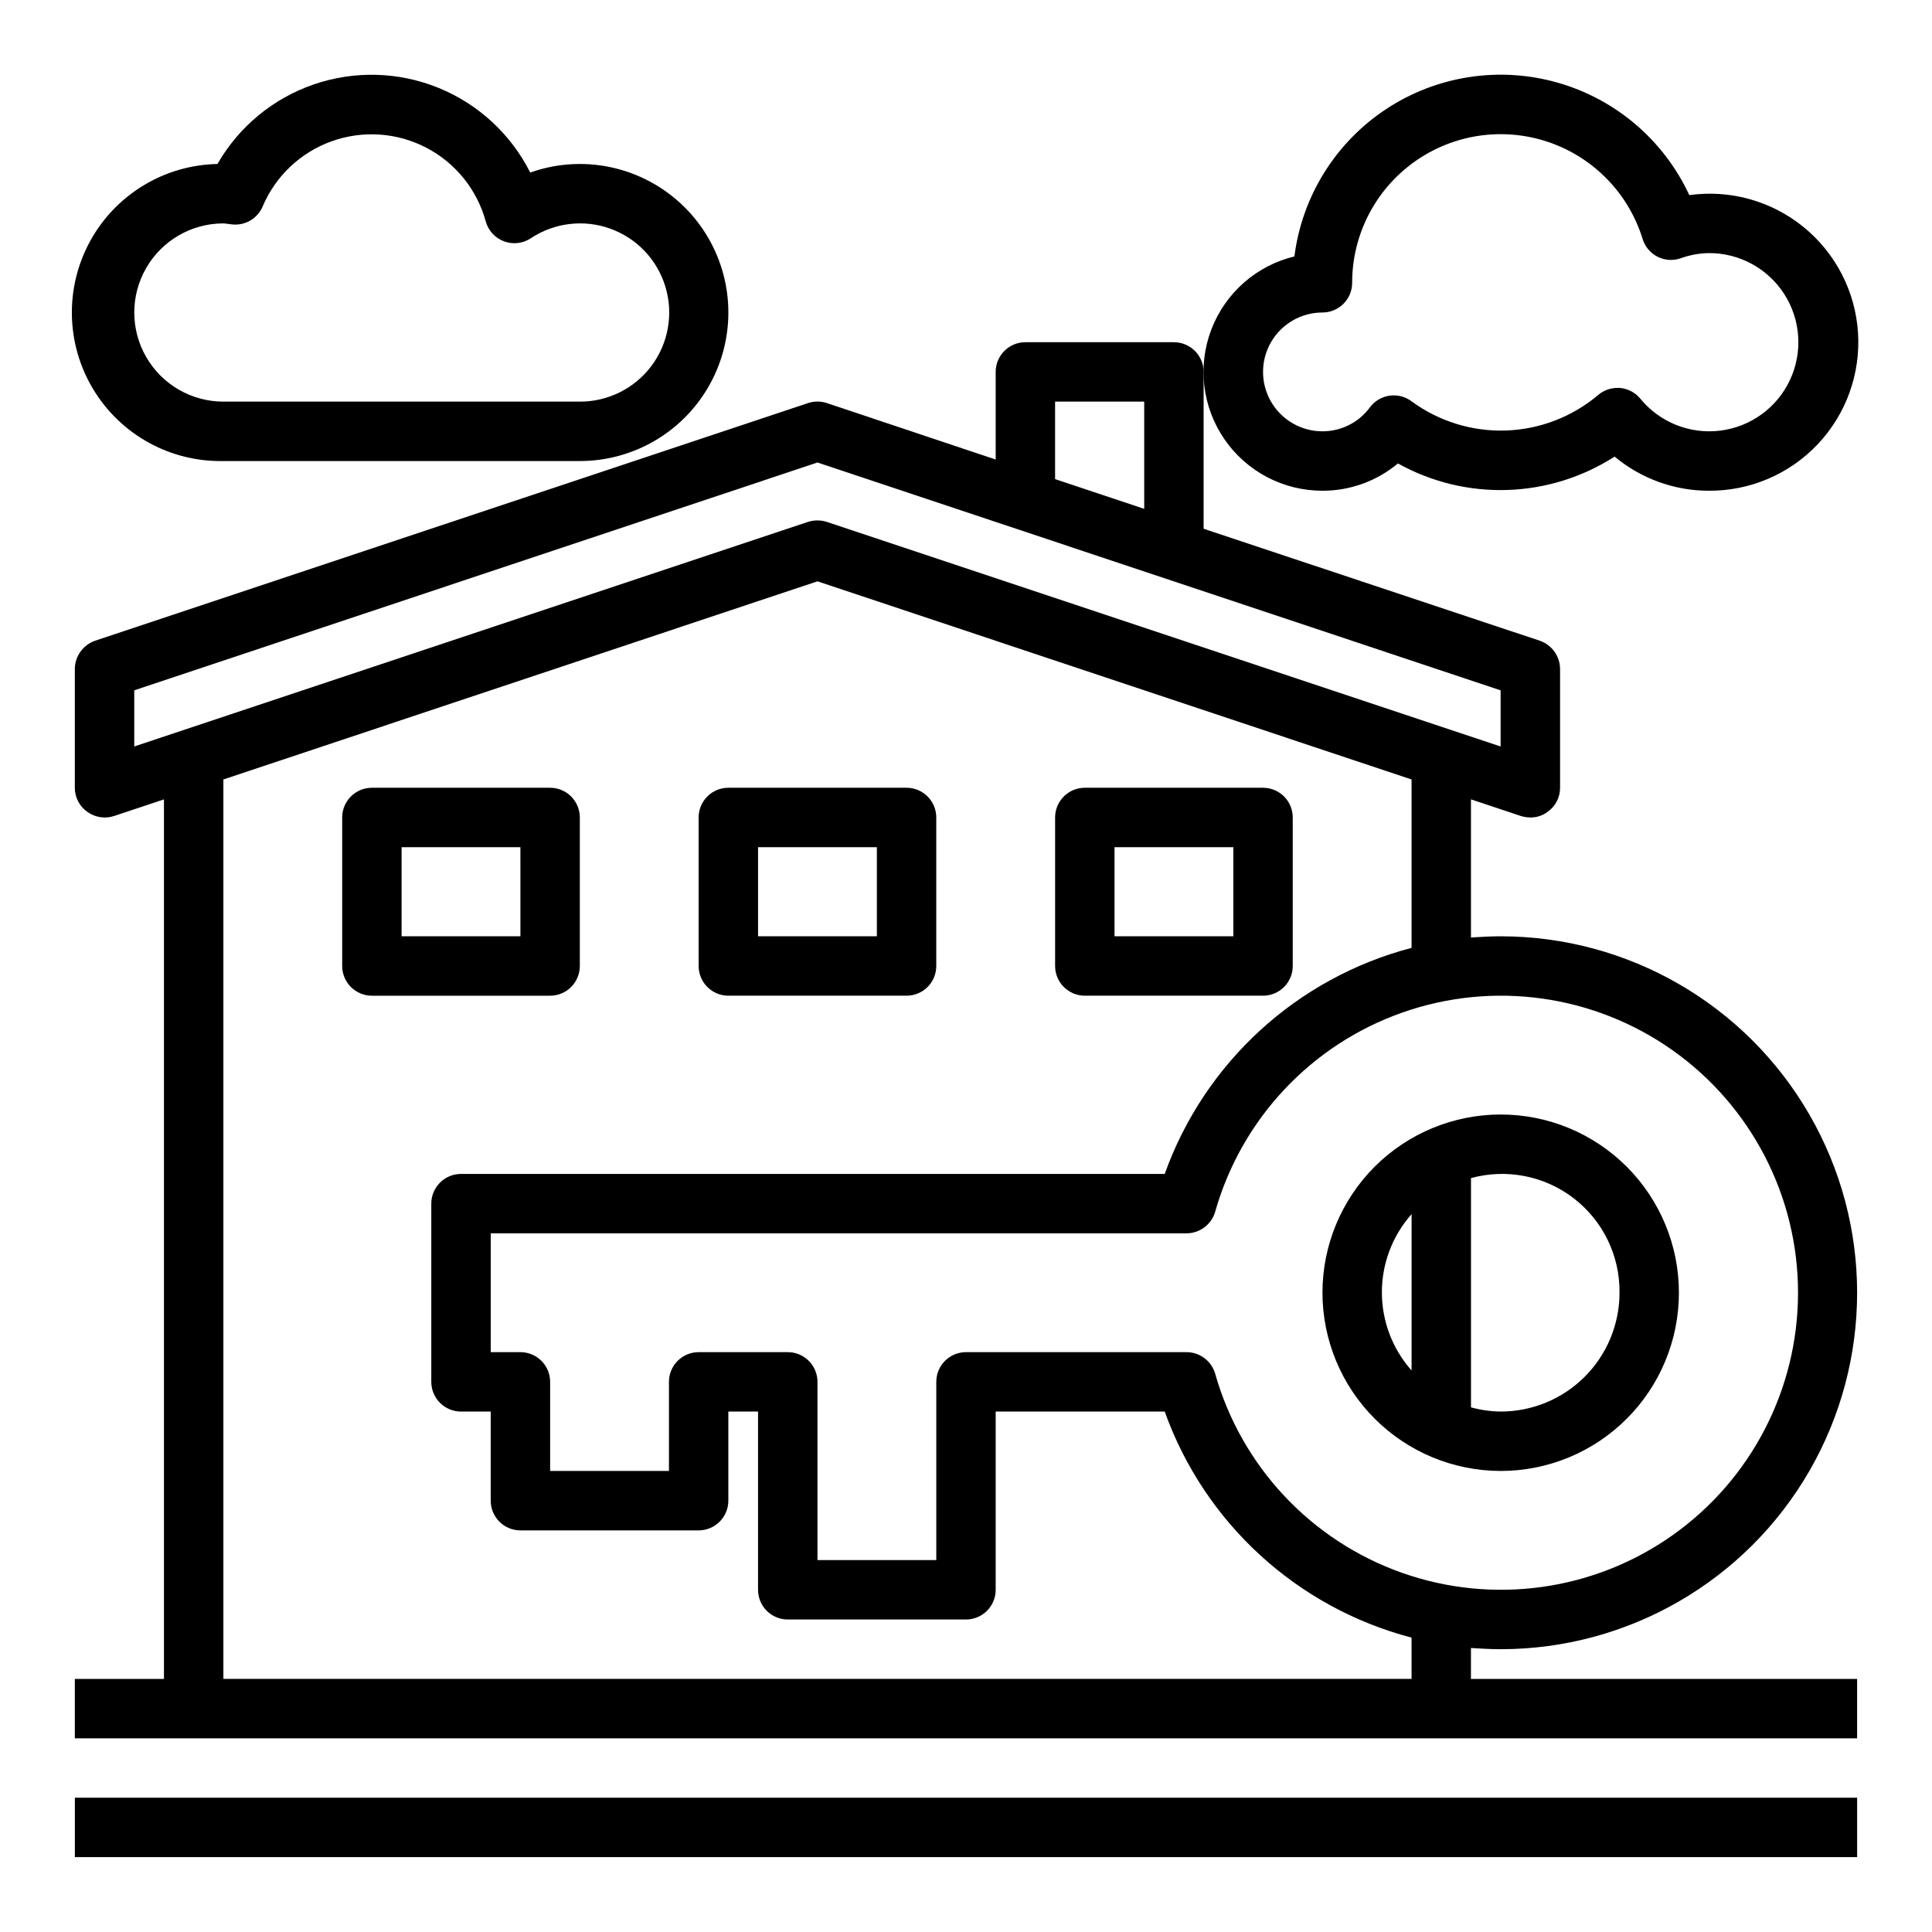
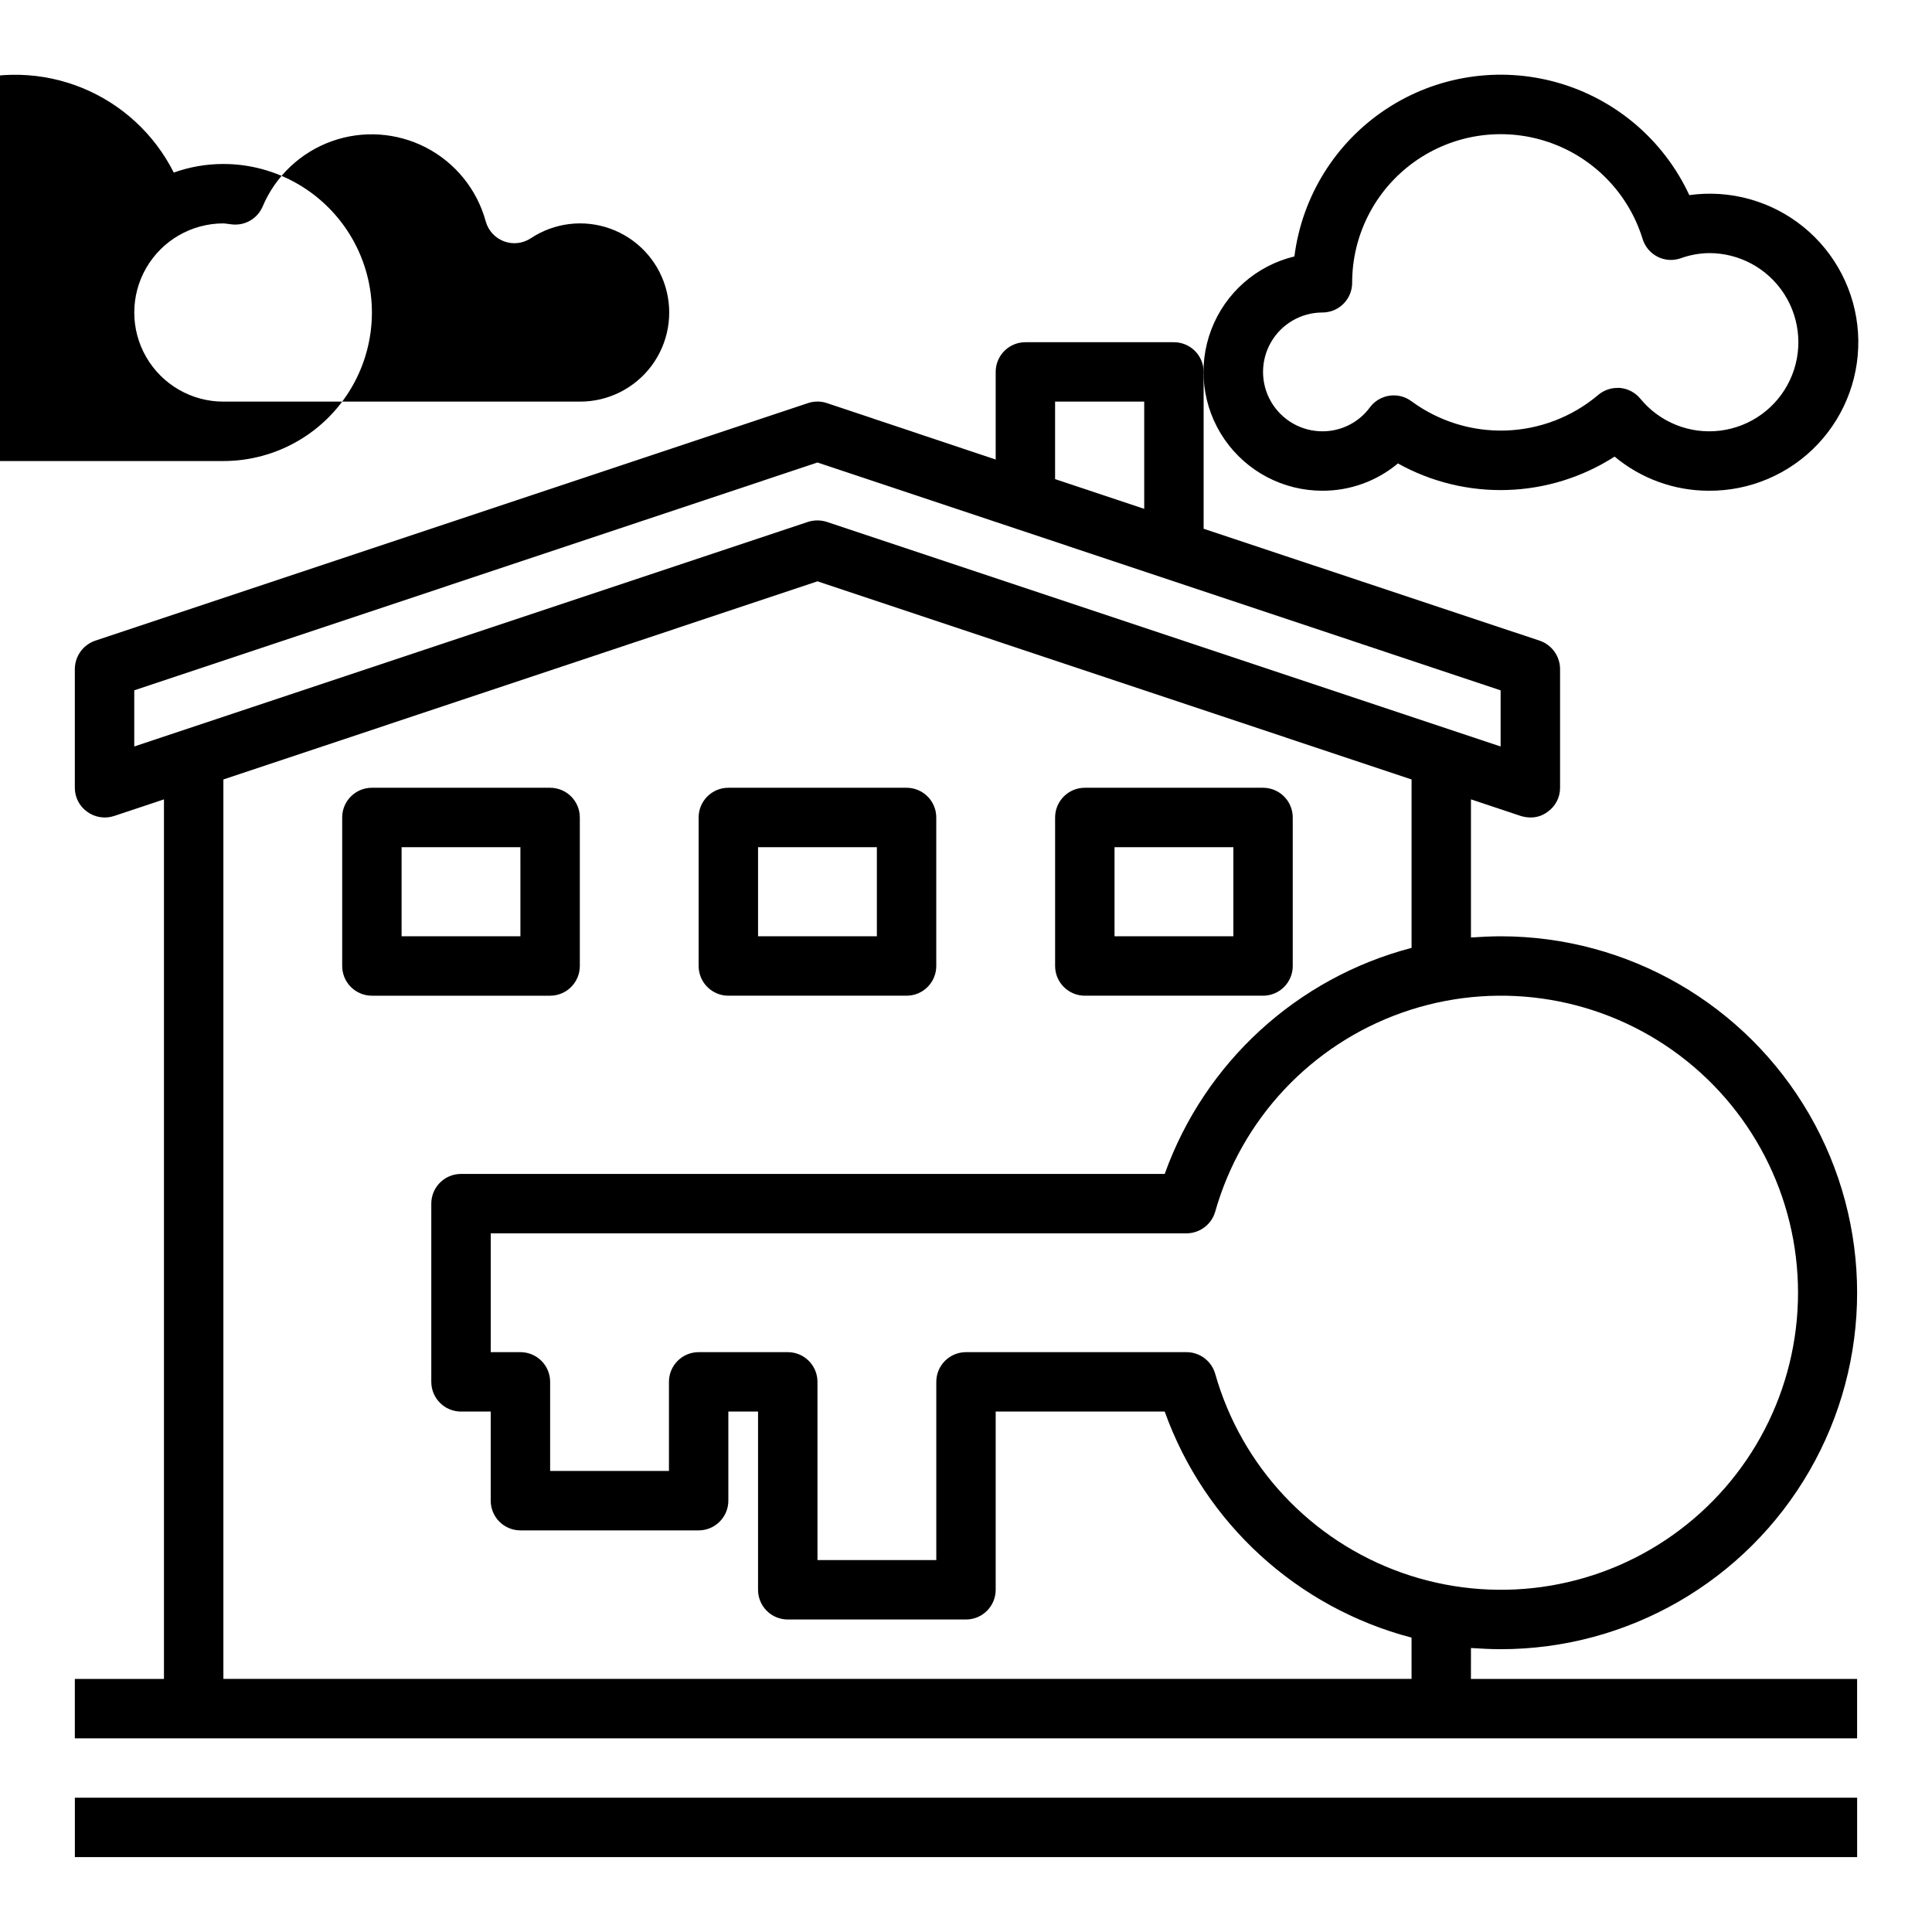
<svg xmlns="http://www.w3.org/2000/svg" fill="#000000" width="800px" height="800px" version="1.1" viewBox="144 144 512 512">
  <g>
    <path d="m163.84 620.41h472.32v15.742h-472.32z" />
    <path d="m337.02 407.87h47.23c2.09 0 4.09-0.828 5.566-2.305 1.477-1.477 2.305-3.481 2.305-5.566v-39.363c0-2.086-0.828-4.09-2.305-5.566-1.477-1.473-3.477-2.305-5.566-2.305h-47.23c-4.348 0-7.875 3.523-7.875 7.871v39.363c0 2.086 0.832 4.09 2.309 5.566 1.477 1.477 3.477 2.305 5.566 2.305zm7.871-39.359h31.488v23.617l-31.488-0.004z" />
    <path d="m297.66 400v-39.363c0-2.086-0.832-4.09-2.309-5.566-1.477-1.473-3.477-2.305-5.566-2.305h-47.23c-4.348 0-7.871 3.523-7.871 7.871v39.363c0 2.086 0.828 4.09 2.305 5.566 1.477 1.477 3.477 2.305 5.566 2.305h47.23c2.09 0 4.09-0.828 5.566-2.305 1.477-1.477 2.309-3.481 2.309-5.566zm-15.742-7.871-31.492-0.004v-23.613h31.488z" />
    <path d="m431.49 407.87h47.23c2.086 0 4.09-0.828 5.566-2.305 1.477-1.477 2.305-3.481 2.305-5.566v-39.363c0-2.086-0.828-4.09-2.305-5.566-1.477-1.473-3.481-2.305-5.566-2.305h-47.23c-4.348 0-7.875 3.523-7.875 7.871v39.363c0 2.086 0.832 4.09 2.309 5.566 1.477 1.477 3.477 2.305 5.566 2.305zm7.871-39.359h31.488v23.617l-31.488-0.004z" />
    <path d="m533.82 580.74c2.598 0.156 5.195 0.316 7.871 0.316 33.75 0 64.934-18.004 81.809-47.23 16.875-29.23 16.875-65.238 0-94.465s-48.059-47.234-81.809-47.234c-2.676 0-5.273 0.156-7.871 0.316v-36.605l13.227 4.41h-0.004c0.82 0.246 1.668 0.379 2.519 0.391 1.648 0.027 3.254-0.5 4.566-1.492 2.082-1.457 3.316-3.84 3.305-6.379v-31.488c-0.023-3.371-2.168-6.367-5.352-7.477l-89.109-29.68v-41.562c0-2.09-0.832-4.09-2.309-5.566-1.477-1.477-3.477-2.305-5.566-2.305h-39.359c-4.348 0-7.871 3.523-7.871 7.871v23.223l-44.715-14.957c-1.633-0.551-3.402-0.551-5.035 0l-188.93 62.977c-3.188 1.109-5.328 4.106-5.356 7.477v31.488c-0.008 2.539 1.227 4.922 3.309 6.379 2.047 1.48 4.684 1.891 7.086 1.102l13.223-4.41v233.09h-23.617v15.742l472.32 0.004v-15.746h-102.34zm-110.21-330.31h23.617v28.418l-23.617-7.871zm-244.03 91.395v-14.879l181.05-60.379 181.05 60.379v14.879l-178.54-59.512c-1.637-0.527-3.398-0.527-5.035 0zm338.5 247.1h-314.88v-238.36l157.44-52.508 157.44 52.508v44.633h-0.004c-30.355 7.949-54.832 30.367-65.414 59.906h-186.49c-4.348 0-7.875 3.527-7.875 7.875v47.23c0 2.086 0.832 4.09 2.309 5.566 1.477 1.477 3.477 2.305 5.566 2.305h7.871v23.617c0 2.086 0.828 4.09 2.305 5.566 1.477 1.477 3.481 2.305 5.566 2.305h47.23c2.09 0 4.094-0.828 5.566-2.305 1.477-1.477 2.309-3.481 2.309-5.566v-23.617h7.871v47.234c0 2.086 0.828 4.09 2.305 5.566 1.477 1.477 3.481 2.305 5.566 2.305h47.234c2.086 0 4.09-0.828 5.566-2.305 1.477-1.477 2.305-3.481 2.305-5.566v-47.234h44.793c10.582 29.543 35.059 51.957 65.414 59.906zm-52.035-80.844c-0.977-3.406-4.09-5.75-7.633-5.746h-58.41c-4.348 0-7.875 3.523-7.875 7.871v47.23h-31.488v-47.23c0-2.09-0.828-4.09-2.305-5.566-1.477-1.477-3.477-2.305-5.566-2.305h-23.617c-4.348 0-7.871 3.523-7.871 7.871v23.617h-31.488v-23.617c0-2.09-0.828-4.09-2.305-5.566s-3.477-2.305-5.566-2.305h-7.871v-31.488h184.36c3.543 0.004 6.656-2.344 7.633-5.746 6.977-24.578 25.445-44.242 49.535-52.742 24.09-8.504 50.809-4.785 71.664 9.969 20.855 14.758 33.254 38.715 33.254 64.262s-12.398 49.508-33.254 64.262c-20.855 14.758-47.574 18.473-71.664 9.973-24.09-8.504-42.559-28.164-49.535-52.742z" />
-     <path d="m541.7 533.82c12.527 0 24.539-4.977 33.398-13.836 8.855-8.855 13.832-20.871 13.832-33.398s-4.977-24.539-13.832-33.398c-8.859-8.855-20.871-13.832-33.398-13.832-12.527 0-24.539 4.977-33.398 13.832-8.859 8.859-13.836 20.871-13.836 33.398 0.016 12.523 4.996 24.531 13.852 33.387 8.852 8.855 20.859 13.832 33.383 13.848zm31.488-47.23v-0.004c0 8.352-3.316 16.359-9.223 22.266s-13.914 9.223-22.266 9.223c-2.66-0.031-5.309-0.406-7.871-1.117v-60.75c9.422-2.586 19.52-0.598 27.254 5.375 7.738 5.969 12.223 15.23 12.105 25.004zm-55.105-20.828v41.438-0.004c-5.07-5.711-7.871-13.082-7.871-20.719s2.801-15.008 7.871-20.719z" />
    <path d="m494.46 274.05c7.312 0.02 14.398-2.543 20.004-7.234 8.84 4.922 18.848 7.356 28.961 7.035 10.113-0.32 19.949-3.375 28.457-8.848 6.996 5.836 15.809 9.035 24.918 9.047 10.938 0.086 21.418-4.383 28.93-12.336 7.512-7.953 11.371-18.672 10.66-29.59-0.715-10.914-5.938-21.043-14.418-27.949-8.48-6.91-19.457-9.977-30.289-8.469-6.758-14.559-19.523-25.449-34.965-29.824s-32.023-1.801-45.414 7.051c-13.387 8.852-22.25 23.102-24.273 39.023-10.078 2.434-18.312 9.676-22.012 19.363-3.703 9.684-2.402 20.57 3.484 29.109 5.883 8.535 15.59 13.633 25.957 13.621zm0-47.23v-0.004c2.09 0 4.094-0.828 5.566-2.305 1.477-1.477 2.309-3.477 2.309-5.566-0.012-12.668 6.082-24.566 16.363-31.969s23.496-9.402 35.508-5.375 21.352 13.59 25.094 25.695c0.617 2.043 2.035 3.746 3.934 4.723 1.887 0.973 4.086 1.133 6.094 0.449 2.398-0.871 4.922-1.344 7.473-1.395 8.109-0.059 15.684 4.051 20.055 10.879 4.375 6.832 4.938 15.43 1.492 22.77-3.445 7.344-10.422 12.402-18.469 13.402-8.051 1-16.047-2.203-21.184-8.477-1.352-1.641-3.305-2.664-5.418-2.844h-0.652c-1.895 0-3.727 0.68-5.156 1.922-6.856 5.773-15.457 9.07-24.414 9.367-8.957 0.293-17.754-2.43-24.977-7.738-3.477-2.609-8.41-1.902-11.02 1.574-2.941 4.016-7.621 6.383-12.598 6.375-5.621 0-10.82-3-13.633-7.871-2.812-4.871-2.812-10.871 0-15.742s8.012-7.875 13.633-7.875z" />
-     <path d="m203.2 266.18h94.465c14.059 0 27.055-7.504 34.086-19.684 7.031-12.176 7.031-27.18 0-39.359-7.031-12.176-20.027-19.68-34.086-19.68-4.481-0.004-8.93 0.766-13.148 2.277-5.121-10.18-13.758-18.152-24.309-22.449-10.555-4.293-22.305-4.617-33.078-0.906-10.773 3.707-19.832 11.199-25.504 21.078-14.062 0.281-26.906 8.043-33.695 20.363-6.785 12.316-6.488 27.32 0.789 39.359 7.273 12.039 20.418 19.281 34.48 19zm0-62.977c0.352 0.016 0.703 0.055 1.055 0.117l1.301 0.156h-0.004c3.426 0.352 6.68-1.559 8.039-4.723 3.402-8.059 10.02-14.332 18.25-17.297 8.23-2.969 17.328-2.363 25.094 1.668s13.492 11.125 15.797 19.566c0.676 2.426 2.473 4.387 4.832 5.266 2.363 0.883 5.004 0.582 7.102-0.812 6.231-4.137 14.051-5.078 21.086-2.539 7.035 2.539 12.449 8.258 14.602 15.422 2.148 7.164 0.781 14.918-3.691 20.914-4.473 5.992-11.52 9.516-18.996 9.492h-94.465c-8.438 0-16.234-4.5-20.453-11.809-4.219-7.305-4.219-16.309 0-23.613 4.219-7.309 12.016-11.809 20.453-11.809z" />
+     <path d="m203.2 266.18c14.059 0 27.055-7.504 34.086-19.684 7.031-12.176 7.031-27.18 0-39.359-7.031-12.176-20.027-19.68-34.086-19.68-4.481-0.004-8.93 0.766-13.148 2.277-5.121-10.18-13.758-18.152-24.309-22.449-10.555-4.293-22.305-4.617-33.078-0.906-10.773 3.707-19.832 11.199-25.504 21.078-14.062 0.281-26.906 8.043-33.695 20.363-6.785 12.316-6.488 27.32 0.789 39.359 7.273 12.039 20.418 19.281 34.48 19zm0-62.977c0.352 0.016 0.703 0.055 1.055 0.117l1.301 0.156h-0.004c3.426 0.352 6.68-1.559 8.039-4.723 3.402-8.059 10.02-14.332 18.25-17.297 8.23-2.969 17.328-2.363 25.094 1.668s13.492 11.125 15.797 19.566c0.676 2.426 2.473 4.387 4.832 5.266 2.363 0.883 5.004 0.582 7.102-0.812 6.231-4.137 14.051-5.078 21.086-2.539 7.035 2.539 12.449 8.258 14.602 15.422 2.148 7.164 0.781 14.918-3.691 20.914-4.473 5.992-11.52 9.516-18.996 9.492h-94.465c-8.438 0-16.234-4.5-20.453-11.809-4.219-7.305-4.219-16.309 0-23.613 4.219-7.309 12.016-11.809 20.453-11.809z" />
  </g>
</svg>